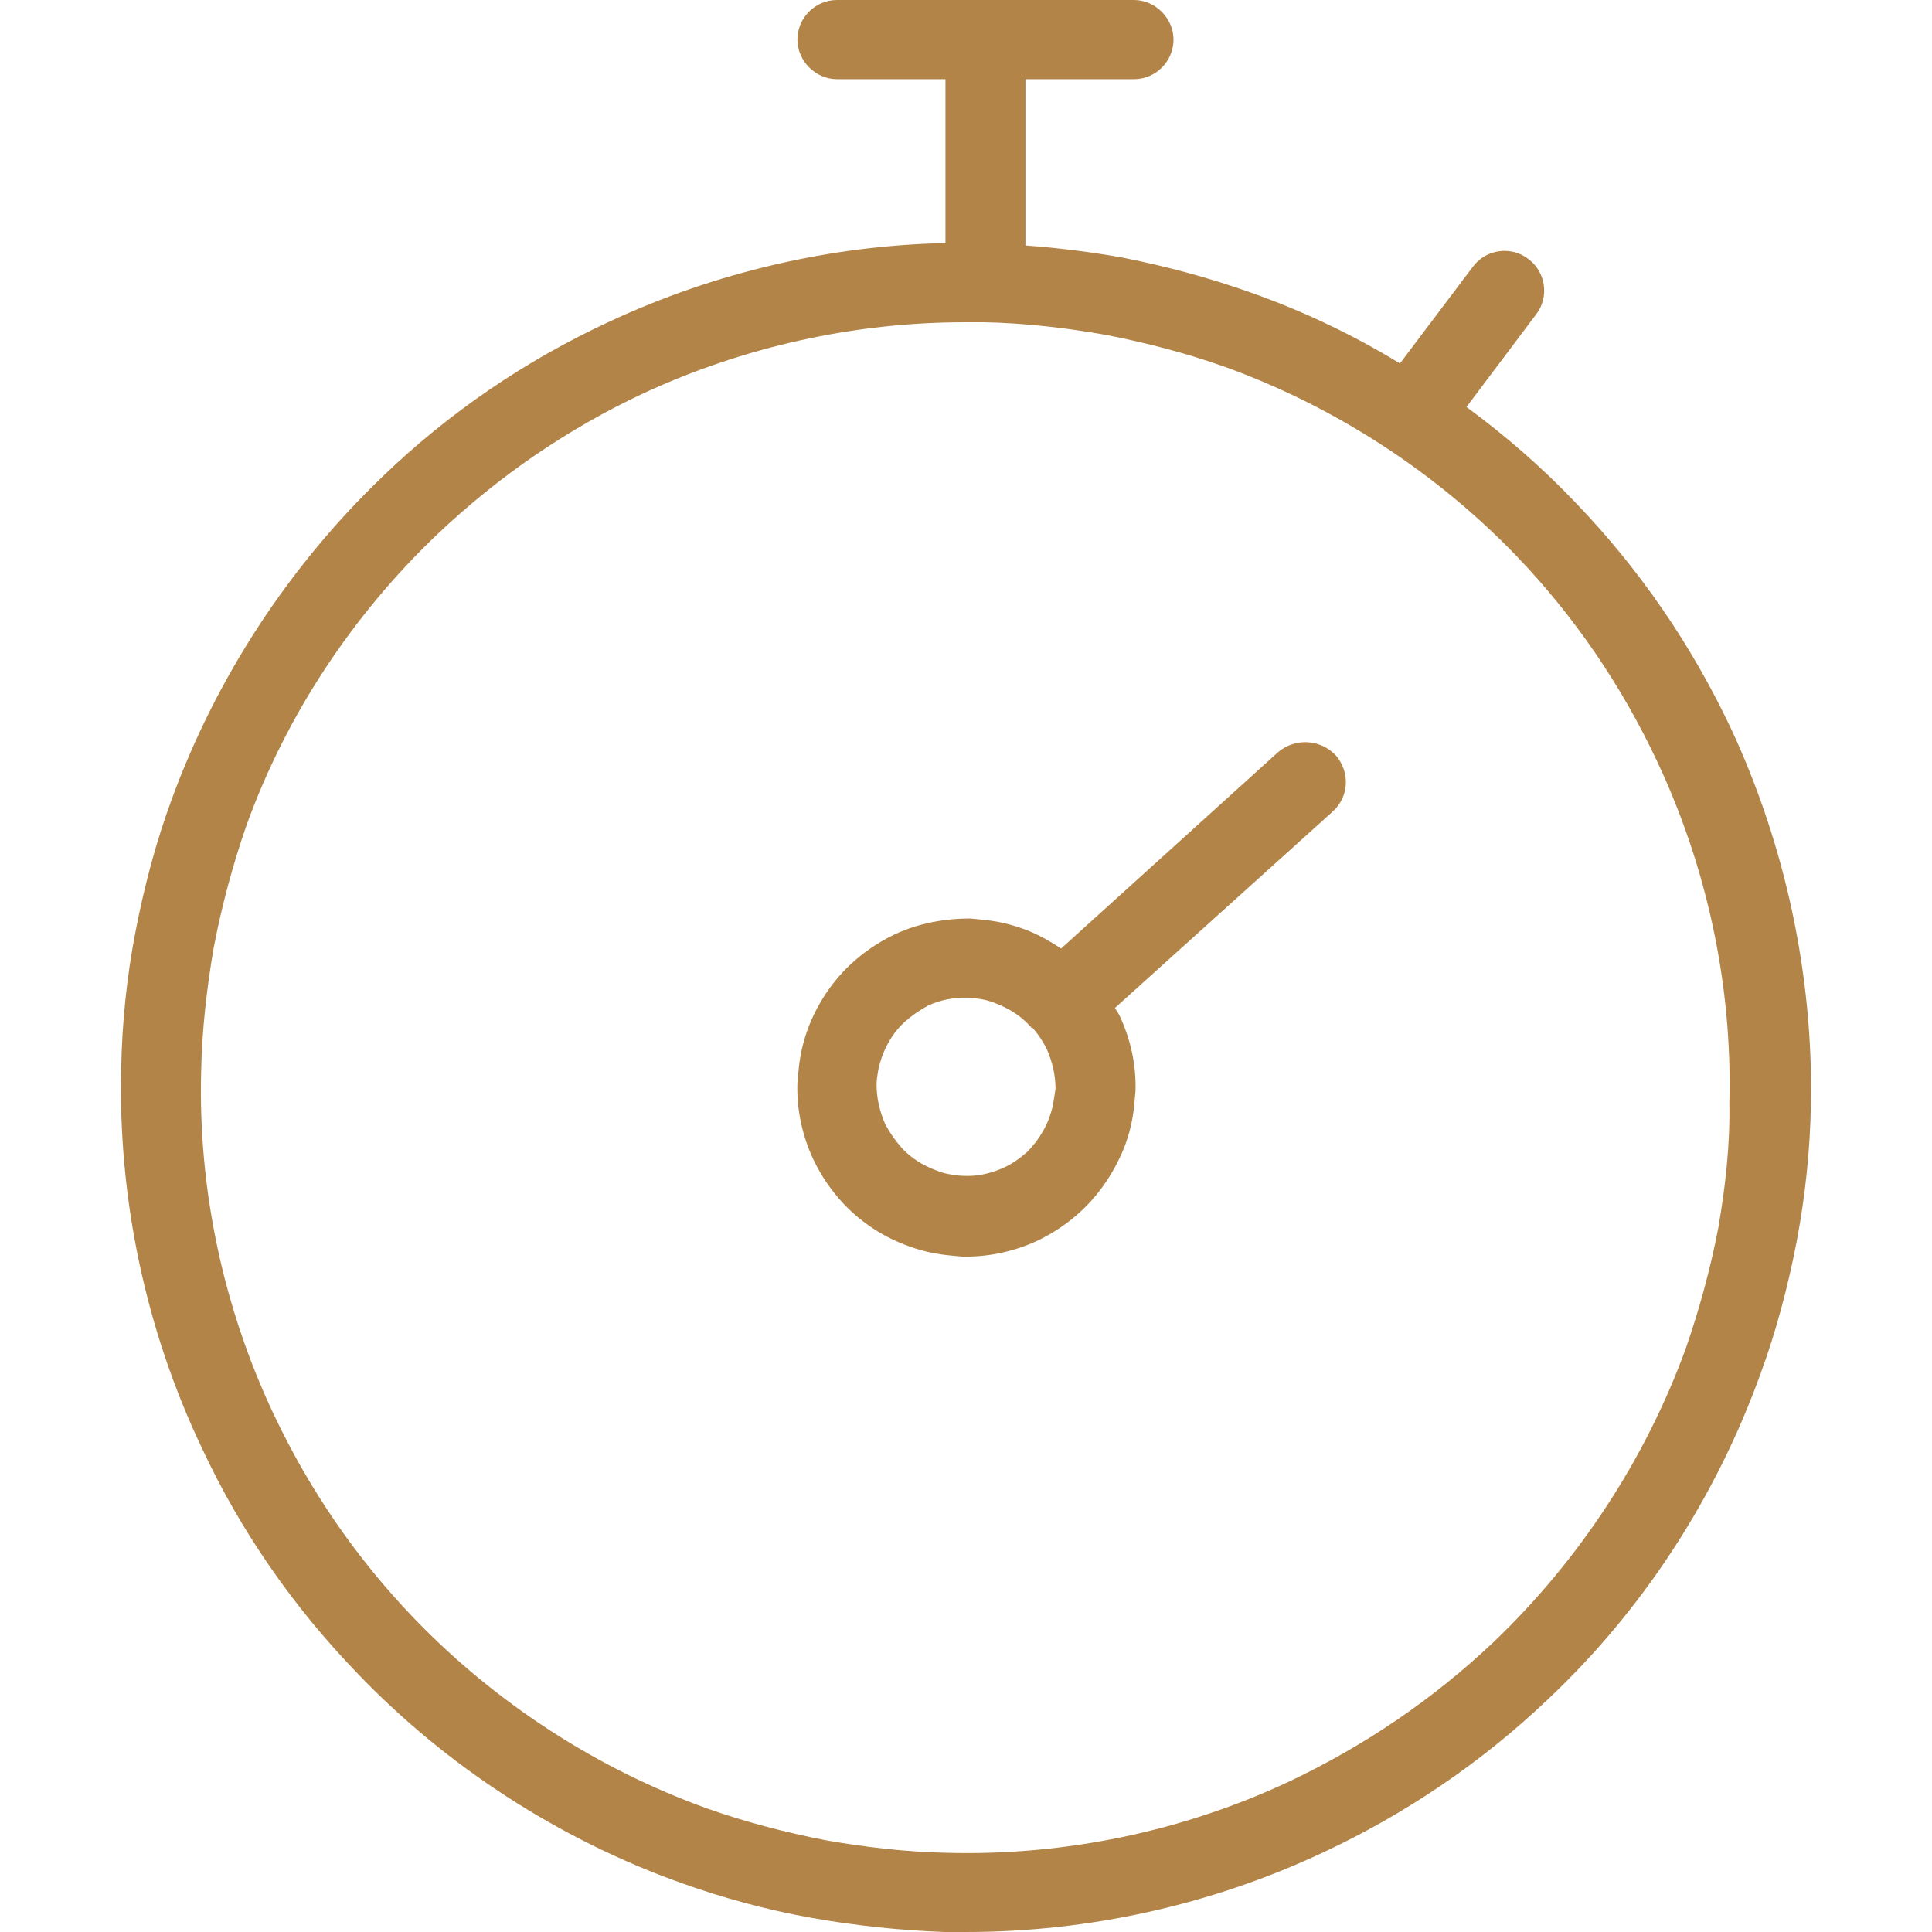
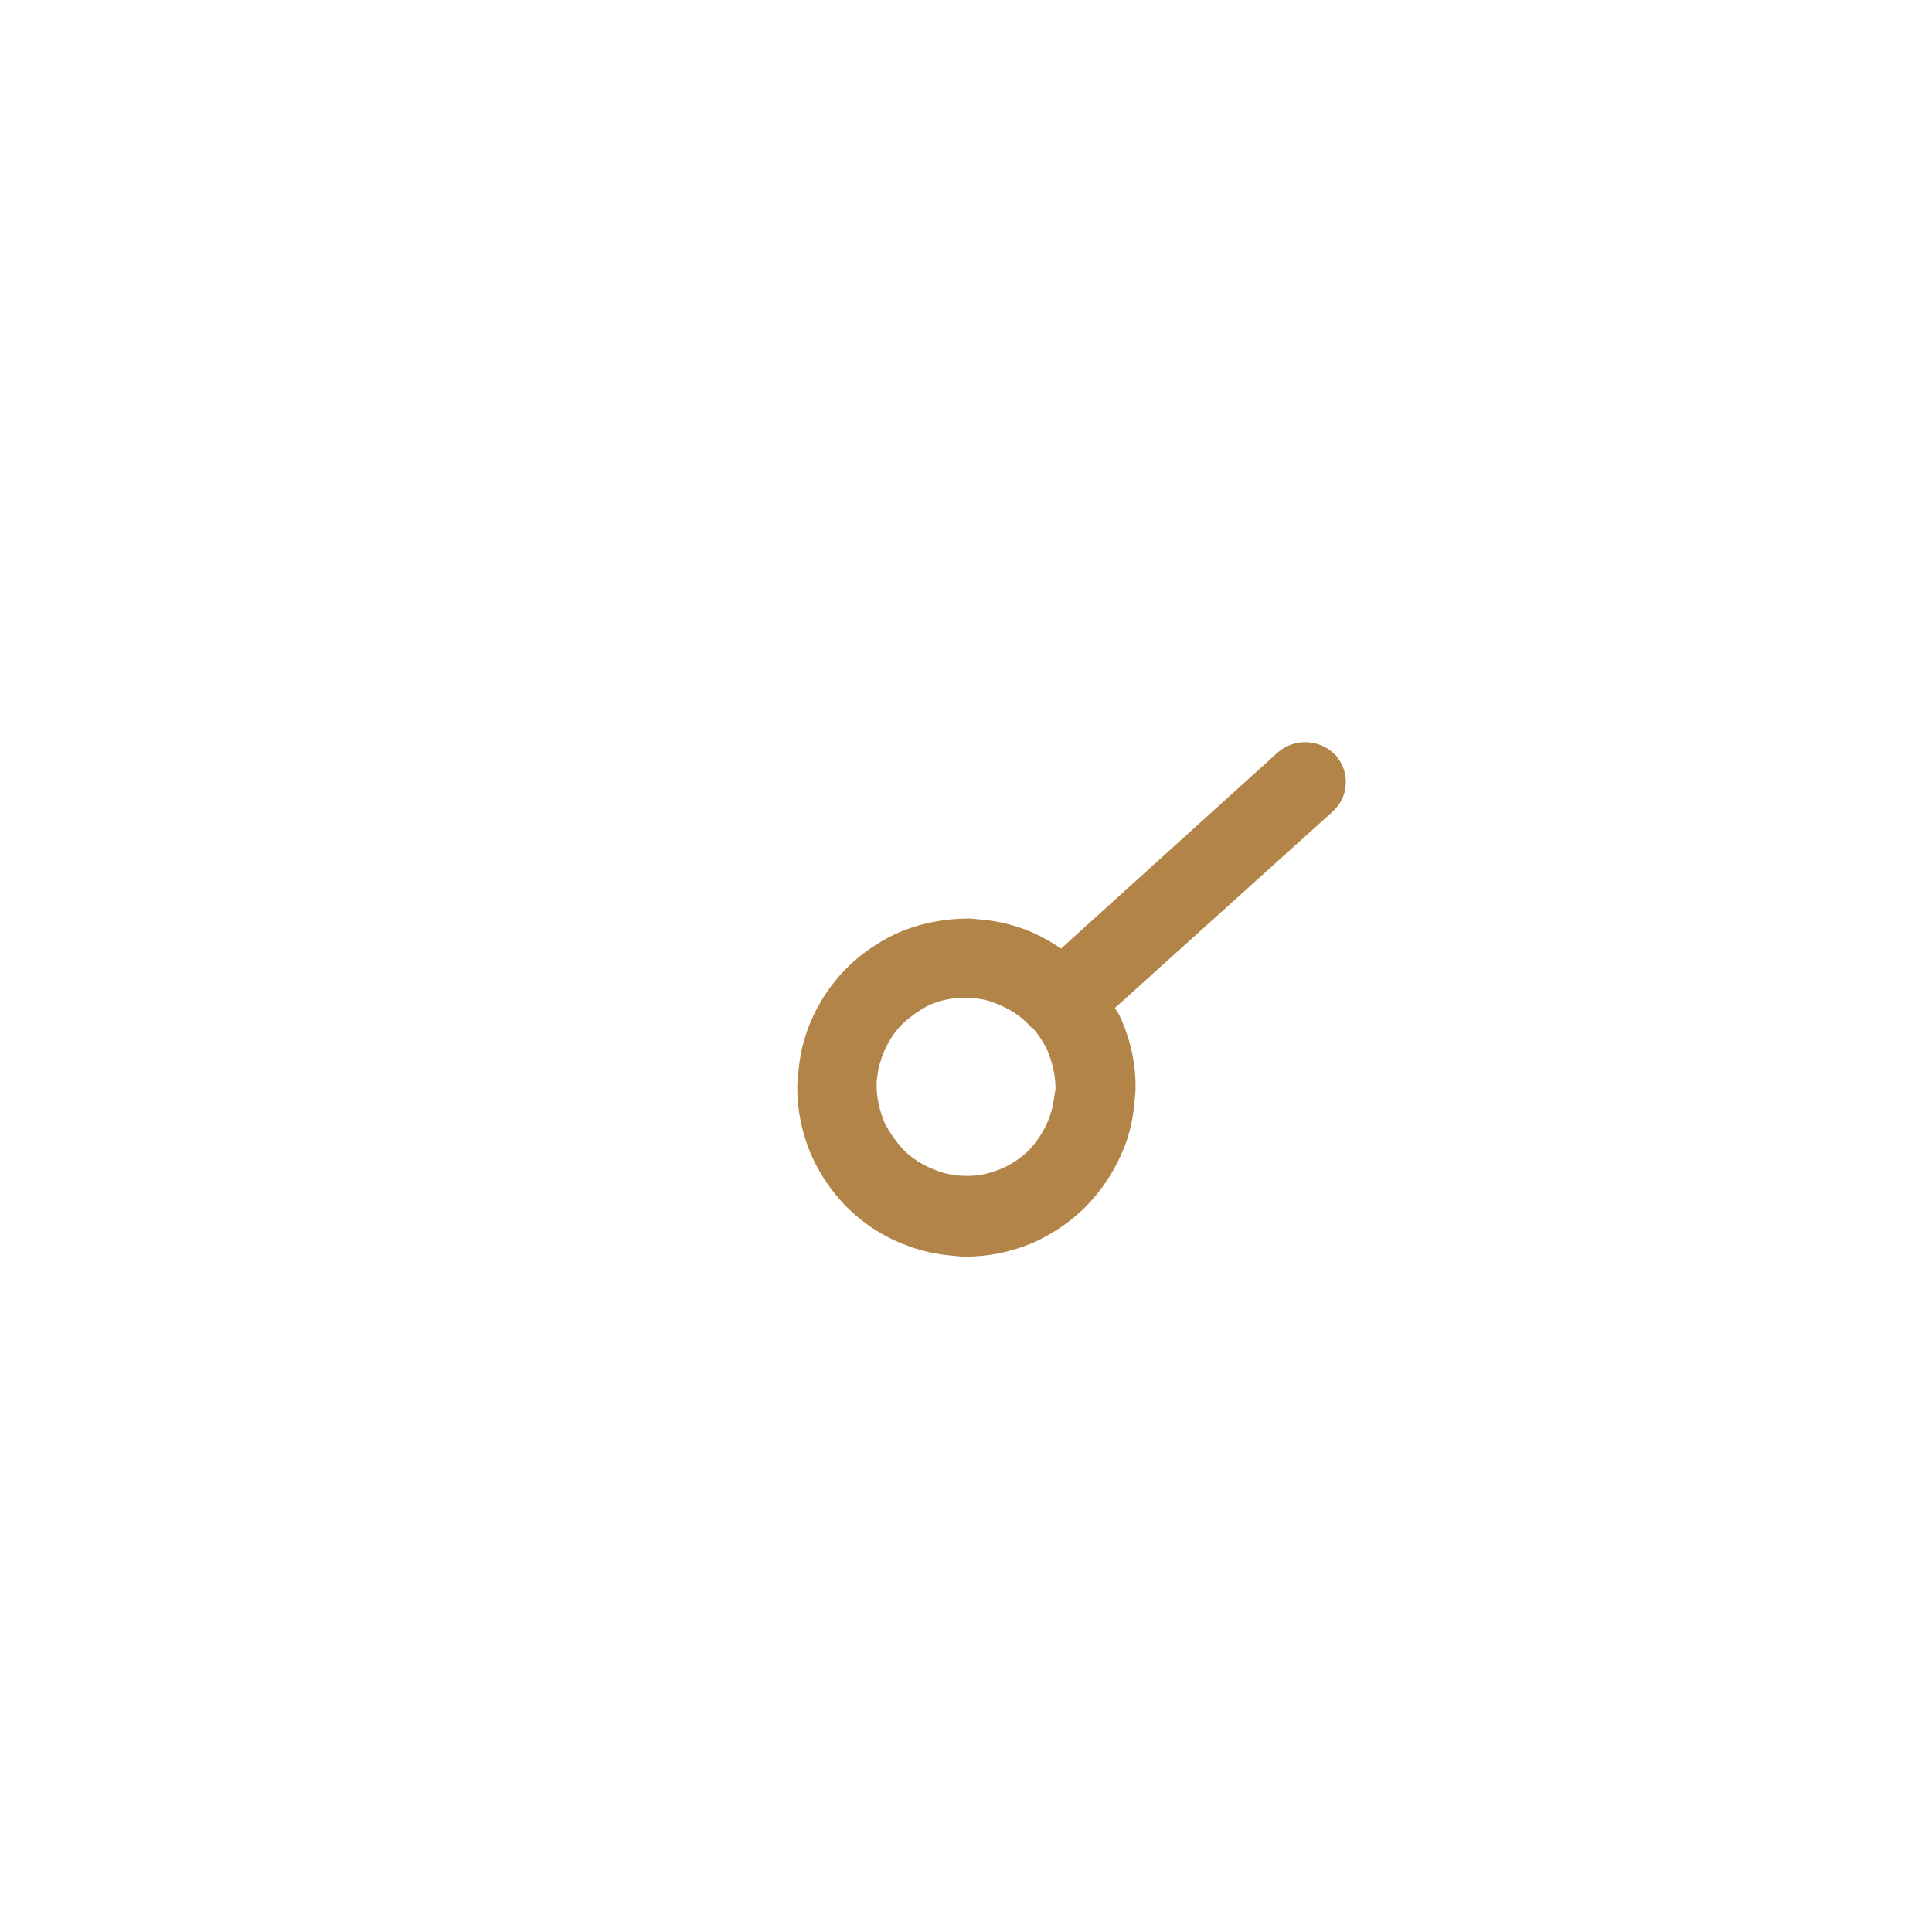
<svg xmlns="http://www.w3.org/2000/svg" xml:space="preserve" width="65px" height="65px" version="1.1" style="shape-rendering:geometricPrecision; text-rendering:geometricPrecision; image-rendering:optimizeQuality; fill-rule:evenodd; clip-rule:evenodd" viewBox="0 0 1485 1500">
  <defs>
    <style type="text/css">
   
    .fil0 {fill:#B28448}
   
  </style>
  </defs>
  <g id="Слой_x0020_1">
    <g id="_959838480">
      <g>
-         <path class="fil0" d="M1336.393 565.574c-30.738,-65.164 -71.312,-124.18 -121.107,-175.819 -25.819,-27.05 -54.098,-51.64 -84.221,-73.771l54.098 -71.926c10.451,-13.525 7.377,-33.197 -6.148,-43.033 -13.524,-10.451 -33.196,-7.377 -43.033,6.147l-56.557 75.001c-36.27,-22.132 -75,-40.574 -114.959,-54.714 -32.582,-11.68 -67.008,-20.901 -101.434,-27.664 -24.59,-4.303 -49.181,-7.377 -74.386,-9.221l0 -129.098 84.222 0c17.213,0 30.738,-14.14 30.738,-30.738 0,-16.598 -14.14,-30.738 -30.738,-30.738l-230.533 0c-17.213,0 -30.738,14.14 -30.738,30.738 0,16.598 14.14,30.738 30.738,30.738l84.222 0 0 127.254c-89.14,1.844 -178.894,22.746 -260.656,60.861 -65.164,30.123 -124.796,70.696 -176.435,120.491 -72.541,69.467 -129.098,156.148 -163.524,250.205 -12.295,33.197 -21.517,68.238 -28.279,103.279 -6.763,35.041 -10.451,70.697 -11.066,106.353 -2.459,100.819 19.058,202.868 62.705,294.467 30.123,64.549 70.697,122.95 120.492,174.59 69.467,72.541 156.763,129.098 251.434,162.91 32.582,11.68 66.394,20.901 100.82,27.049 34.426,6.148 69.467,9.836 103.893,11.065 5.533,0 11.066,0 16.599,0 95.287,0 189.959,-20.901 276.639,-61.475 64.55,-30.123 123.566,-70.082 175.205,-119.262 73.771,-69.468 130.328,-156.763 164.754,-252.049 12.295,-33.197 21.517,-68.238 28.279,-103.279 6.763,-35.656 10.451,-71.312 11.066,-106.967 1.844,-98.976 -19.673,-200.411 -62.09,-291.394zm-9.837 387.91c-6.147,31.967 -14.753,63.32 -25.205,93.443 -31.352,86.065 -82.991,164.754 -149.385,228.073 -46.721,44.263 -100.205,80.533 -158.606,108.197 -82.378,38.73 -174.59,57.787 -265.574,55.328 -31.353,-0.615 -63.32,-4.303 -94.672,-9.836 -31.353,-6.148 -62.091,-14.139 -91.599,-24.59 -85.451,-30.738 -164.139,-81.763 -227.459,-147.541 -44.877,-46.721 -81.148,-99.59 -108.811,-157.992 -39.344,-82.992 -59.016,-175.205 -56.558,-266.804 0.615,-31.967 4.304,-64.549 9.837,-96.516 6.147,-31.967 14.754,-63.934 25.204,-94.057 30.738,-85.451 82.378,-163.525 148.156,-226.23 47.336,-44.877 100.82,-81.762 159.837,-109.426 78.073,-36.27 164.139,-55.328 249.59,-55.328 4.917,0 9.836,0 15.368,0 31.353,0.615 63.32,4.303 94.673,9.836 31.352,6.148 62.09,14.139 91.598,24.59 85.45,30.738 164.139,81.763 226.844,146.926 44.877,46.722 81.762,100.82 109.426,159.837 38.73,82.377 58.402,173.975 55.943,264.959 0.615,32.582 -3.074,65.164 -8.607,97.131z" />
        <path class="fil0" d="M984.753 584.017l-168.442 152.459c-9.222,-6.148 -19.058,-11.681 -29.509,-15.369 -6.762,-2.459 -13.524,-4.303 -20.287,-5.533 -6.762,-1.229 -14.139,-1.844 -20.901,-2.459 -19.673,0 -39.959,3.689 -58.402,12.295 -12.91,6.148 -24.59,14.139 -35.041,23.976 -14.754,14.139 -25.819,31.352 -32.582,49.795 -2.459,6.762 -4.303,13.524 -5.533,20.287 -1.229,6.762 -1.844,14.139 -2.459,21.516 -0.614,20.287 3.689,40.574 12.295,59.016 6.148,12.91 14.14,24.59 23.976,35.041 14.139,14.754 31.352,25.82 50.41,32.582 6.762,2.459 13.524,4.303 20.287,5.533 6.762,1.23 14.139,1.844 20.901,2.459 1.23,0 2.459,0 3.074,0 19.058,0 38.115,-4.303 55.328,-12.295 12.91,-6.148 24.59,-14.139 35.041,-23.975 14.754,-14.14 25.819,-31.353 33.196,-50.41 2.459,-6.763 4.304,-13.525 5.533,-20.287 1.23,-6.763 1.845,-14.139 2.459,-21.517 0.615,-20.286 -3.688,-39.959 -12.295,-58.401 -1.229,-2.459 -2.459,-4.303 -3.688,-6.148l169.057 -152.459c12.91,-11.68 13.525,-30.738 2.459,-43.647 -12.295,-12.91 -31.967,-13.525 -44.877,-2.459zm-174.59 272.951c0,0 0,0 0,0 -0.615,3.688 -1.844,7.377 -3.074,11.065 -3.688,9.836 -9.836,19.058 -17.213,26.434 -5.533,4.918 -11.68,9.222 -18.443,12.295 -9.836,4.304 -20.287,6.763 -30.738,6.148 -3.688,0 -7.377,-0.615 -11.065,-1.229 -3.689,-0.615 -7.377,-1.845 -10.451,-3.074 -9.836,-3.689 -19.057,-9.221 -26.434,-17.213 -4.918,-5.533 -9.222,-11.681 -12.91,-18.443 -4.303,-9.836 -6.762,-20.287 -6.762,-30.738 0,-3.688 0.614,-7.377 1.229,-11.065 0.615,-3.689 1.844,-7.378 3.074,-11.066 3.688,-9.836 9.221,-19.057 17.213,-26.434 5.533,-4.918 11.68,-9.222 18.443,-12.91 9.221,-4.303 19.057,-6.148 28.893,-6.148 0.615,0 1.23,0 1.844,0 3.689,0 7.378,0.615 11.066,1.23 3.688,0.615 7.377,1.844 10.451,3.073 9.836,3.689 19.057,9.222 26.434,17.214 0.615,0.614 0.615,0.614 1.23,1.229 0,0 0,0.615 0.614,0.615 0,0 0,0 0.615,0 4.303,4.918 7.992,10.451 11.066,16.598 4.303,9.837 6.762,20.287 6.762,30.738 -0.615,4.303 -1.229,7.992 -1.844,11.681z" />
      </g>
    </g>
  </g>
</svg>